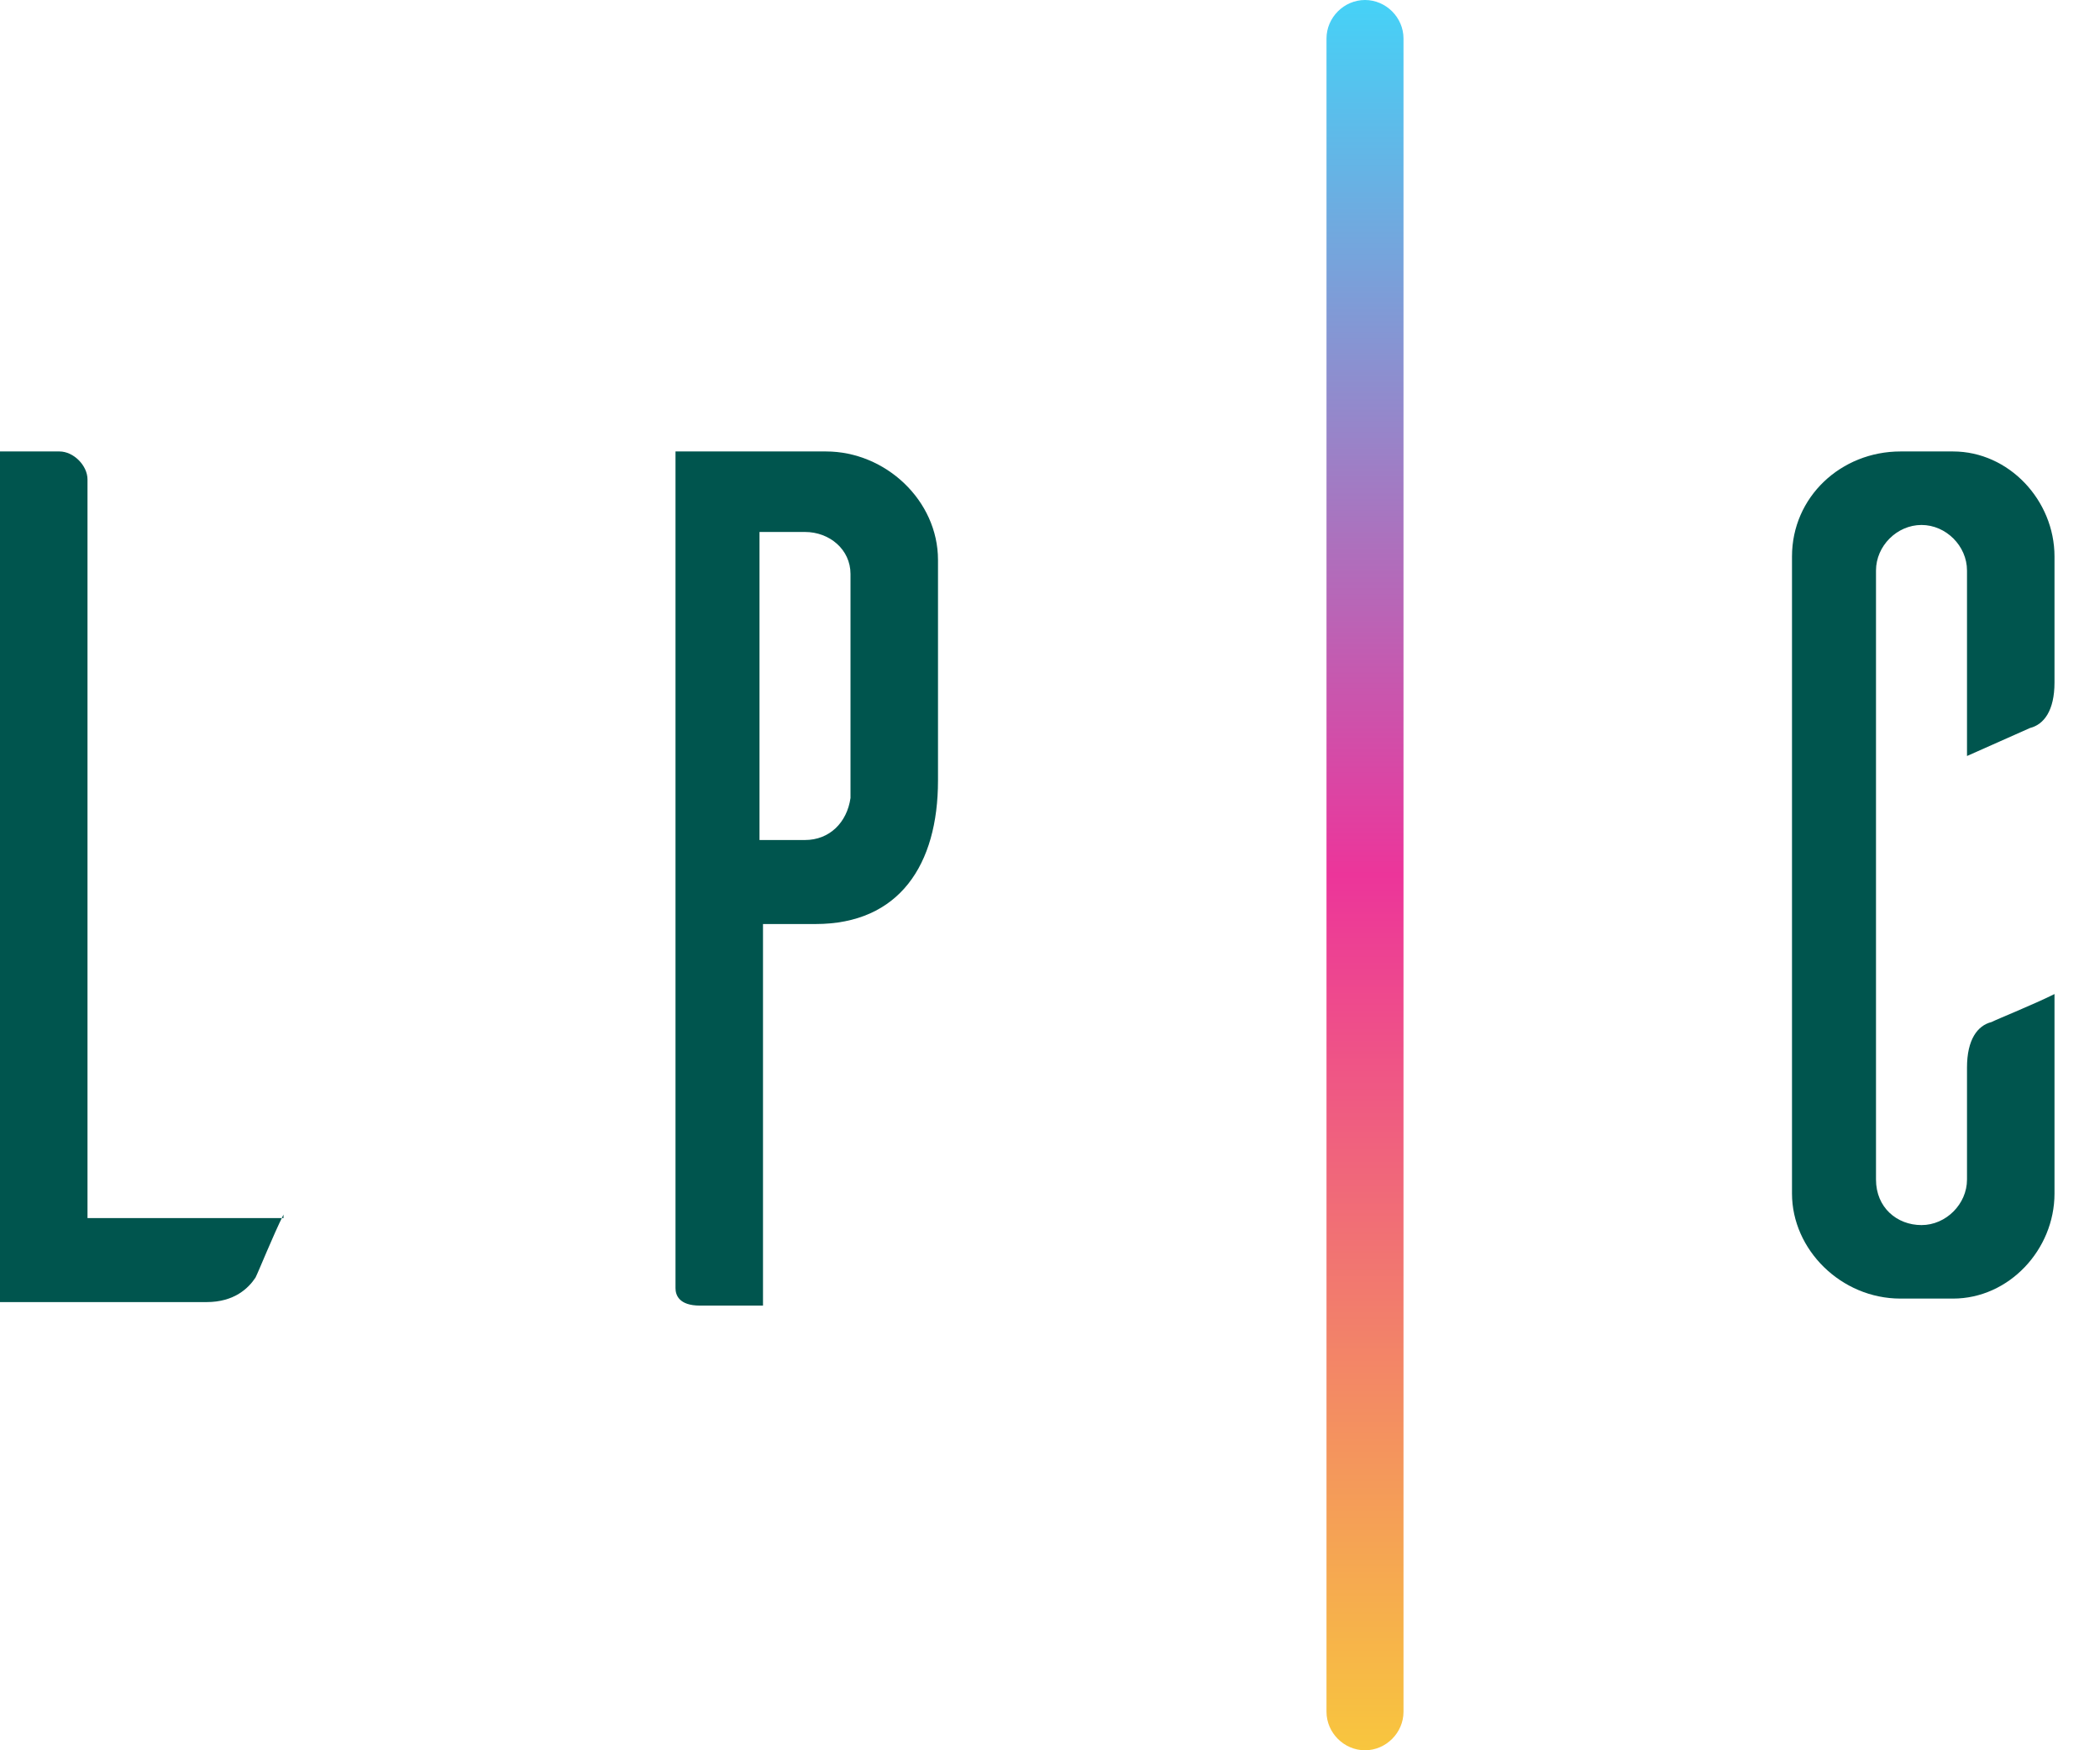
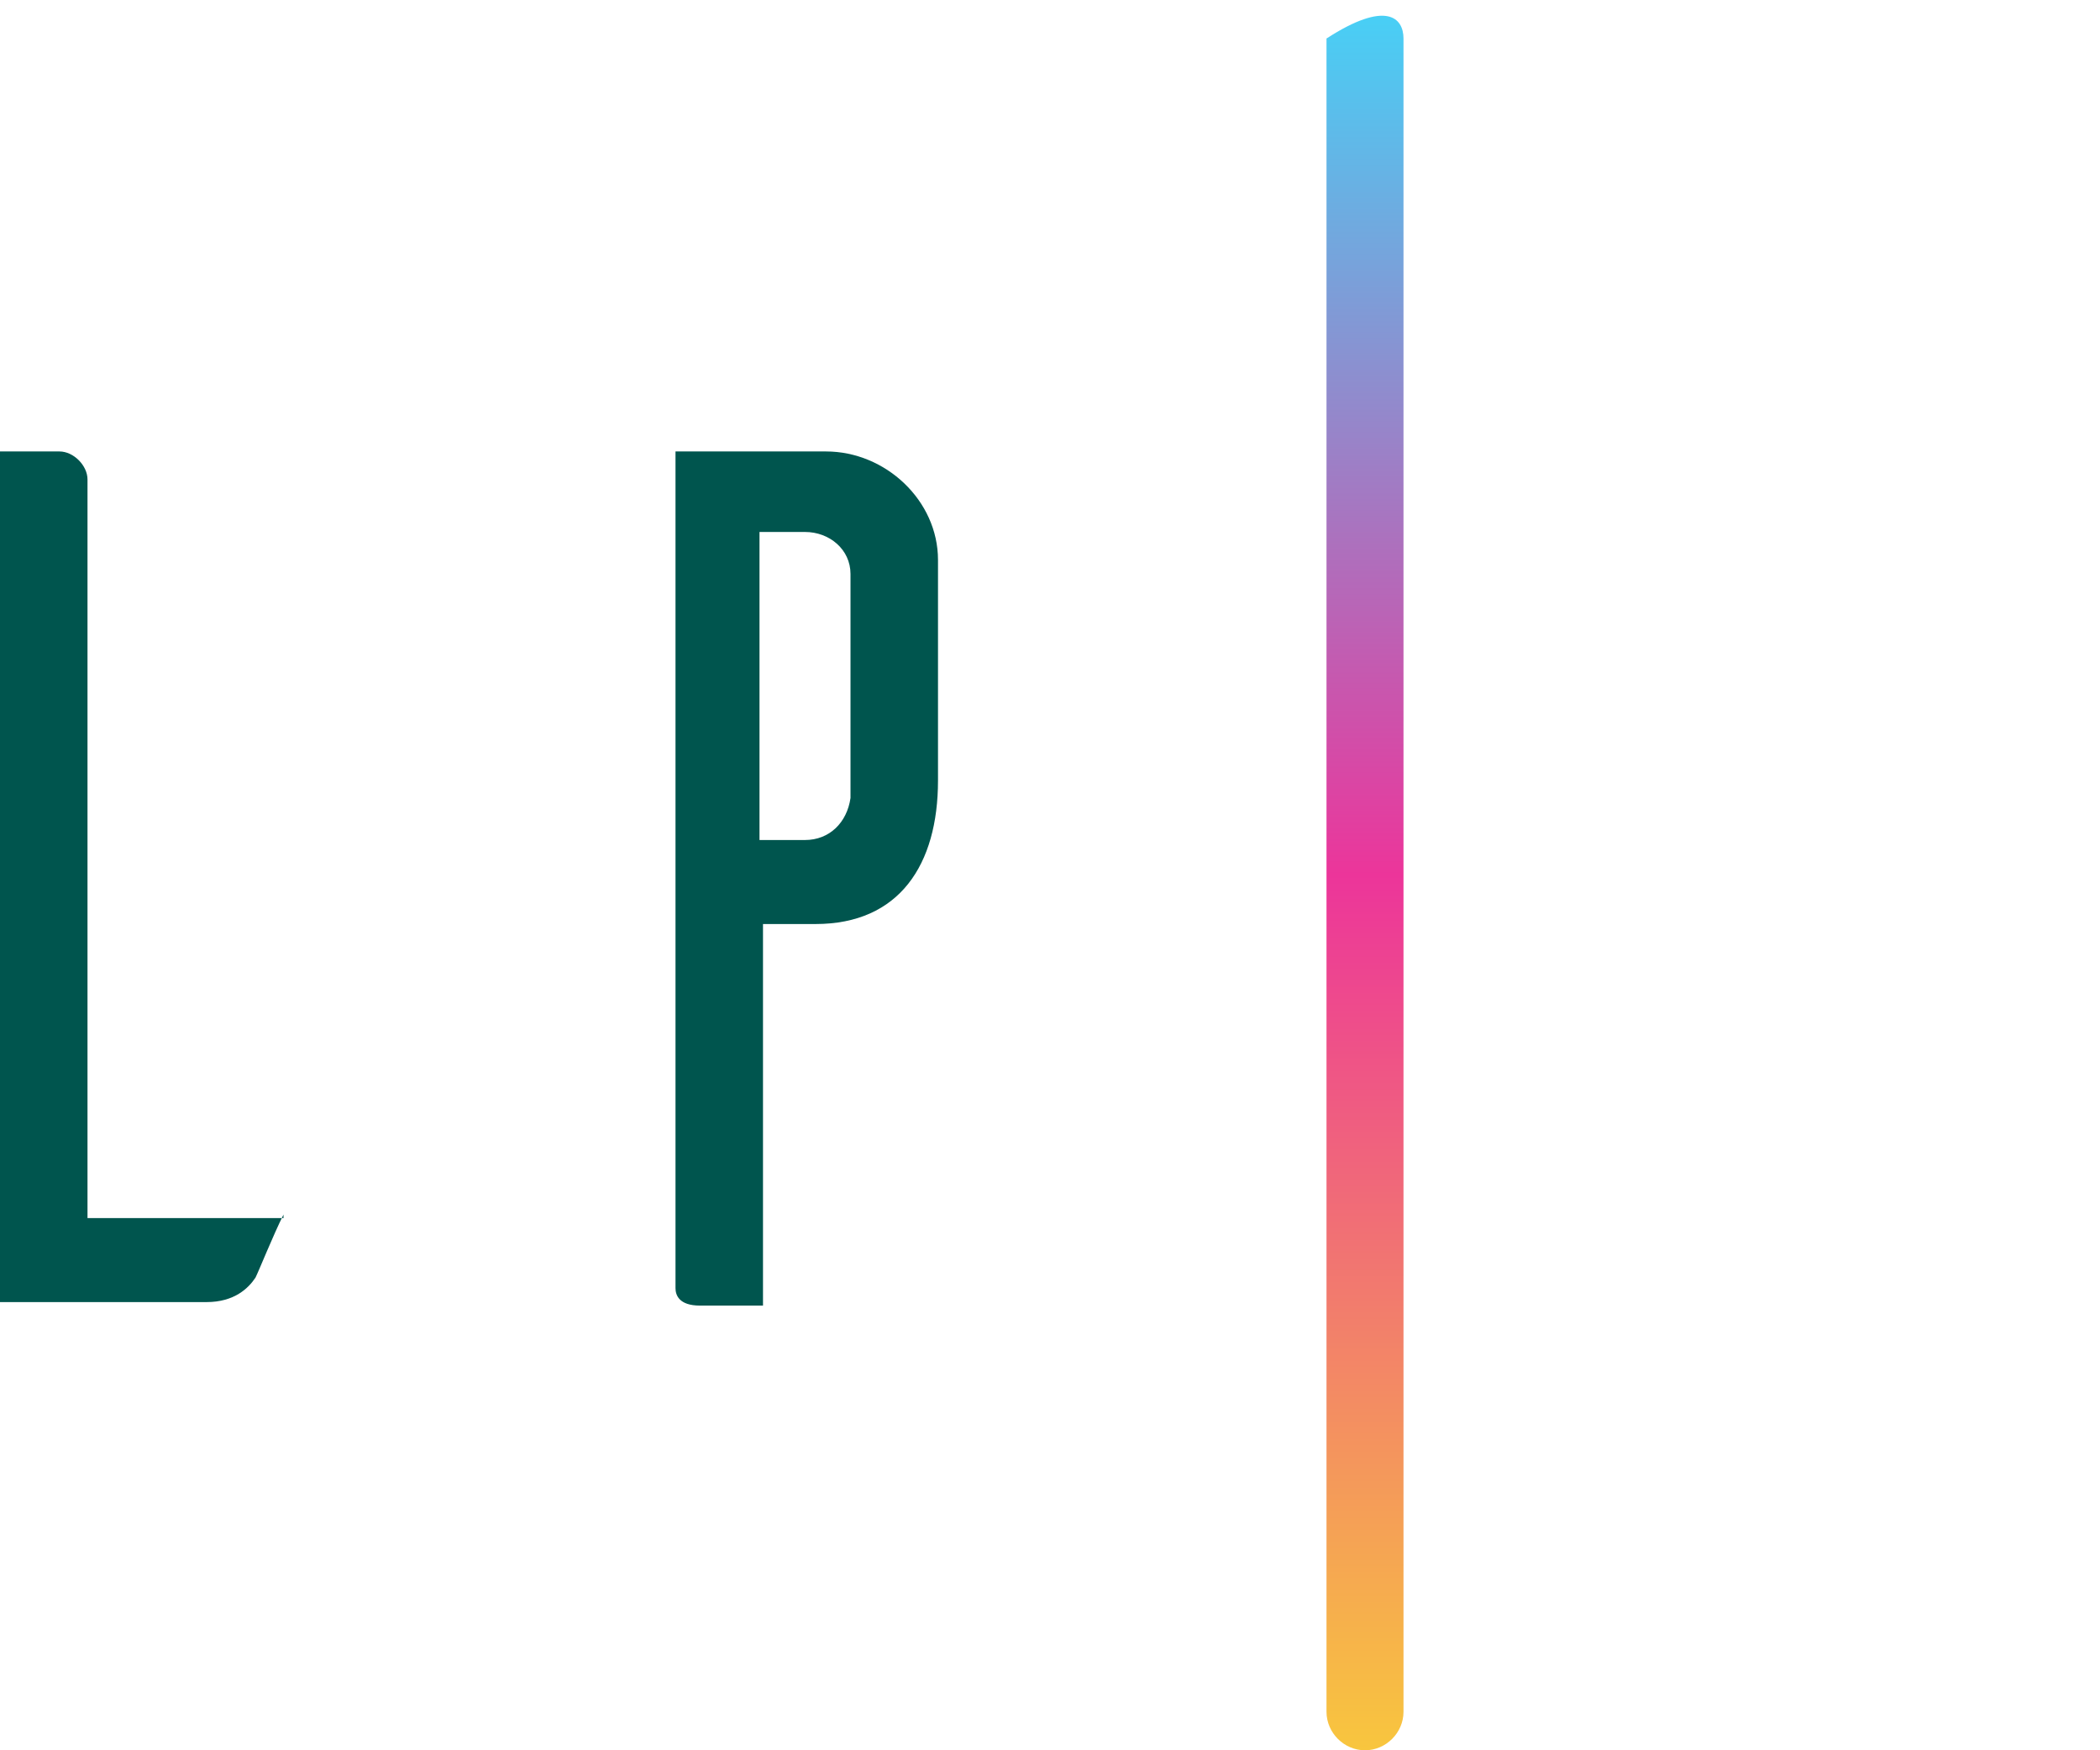
<svg xmlns="http://www.w3.org/2000/svg" width="36" height="30" viewBox="0 0 36 30" fill="none">
  <g clip-path="url(#clip0_100_484)">
    <path d="M4.86 20.818C4.68 21.178 4.44 21.778 4.38 21.898C4.26 22.078 4.02 22.318 3.54 22.318H0V7.738H1.02C1.26 7.738 1.5 7.978 1.5 8.218V20.878H4.86V20.818Z" fill="#00554E" />
    <path d="M14.16 7.738C15.18 7.738 16.08 8.578 16.08 9.598V13.378C16.08 14.818 15.42 15.838 13.98 15.838H13.08V22.378H12C11.64 22.378 11.58 22.198 11.58 22.078V7.738H14.16ZM14.58 9.838C14.58 9.418 14.22 9.118 13.8 9.118H13.02V14.398H13.8C14.22 14.398 14.52 14.098 14.58 13.678V9.838Z" fill="#00554E" />
-     <path d="M35.22 20.458C35.22 21.418 34.44 22.258 33.48 22.258H32.58C31.56 22.258 30.72 21.418 30.72 20.458V9.538C30.72 8.518 31.56 7.738 32.58 7.738H33.48C34.44 7.738 35.22 8.578 35.22 9.538V11.698C35.22 12.178 35.04 12.418 34.8 12.478L33.72 12.958V9.778C33.72 9.358 33.36 8.998 32.94 8.998C32.52 8.998 32.16 9.358 32.16 9.778V20.218C32.16 20.698 32.52 20.998 32.94 20.998C33.36 20.998 33.72 20.638 33.72 20.218V18.298C33.72 17.818 33.9 17.578 34.14 17.518C34.26 17.458 34.86 17.218 35.22 17.038V20.518V20.458Z" fill="#00554E" />
-     <path d="M23.4 30C23.04 30 22.74 29.7 22.74 29.34V0.66C22.74 0.3 23.04 0 23.4 0C23.76 0 24.06 0.3 24.06 0.66V29.34C24.06 29.7 23.76 30 23.4 30Z" fill="url(#paint0_linear_100_484)" />
+     <path d="M23.4 30C23.04 30 22.74 29.7 22.74 29.34V0.66C23.76 0 24.06 0.3 24.06 0.66V29.34C24.06 29.7 23.76 30 23.4 30Z" fill="url(#paint0_linear_100_484)" />
  </g>
  <defs>
    <linearGradient id="paint0_linear_100_484" x1="23.4" y1="0" x2="23.4" y2="30" gradientUnits="userSpaceOnUse">
      <stop stop-color="#45D2F7" />
      <stop offset="0.5" stop-color="#EC359A" />
      <stop offset="1" stop-color="#F8C63E" />
    </linearGradient>
    <clipPath id="clip0_100_484">
      <rect width="35.22" height="30" fill="white" />
    </clipPath>
  </defs>
</svg>